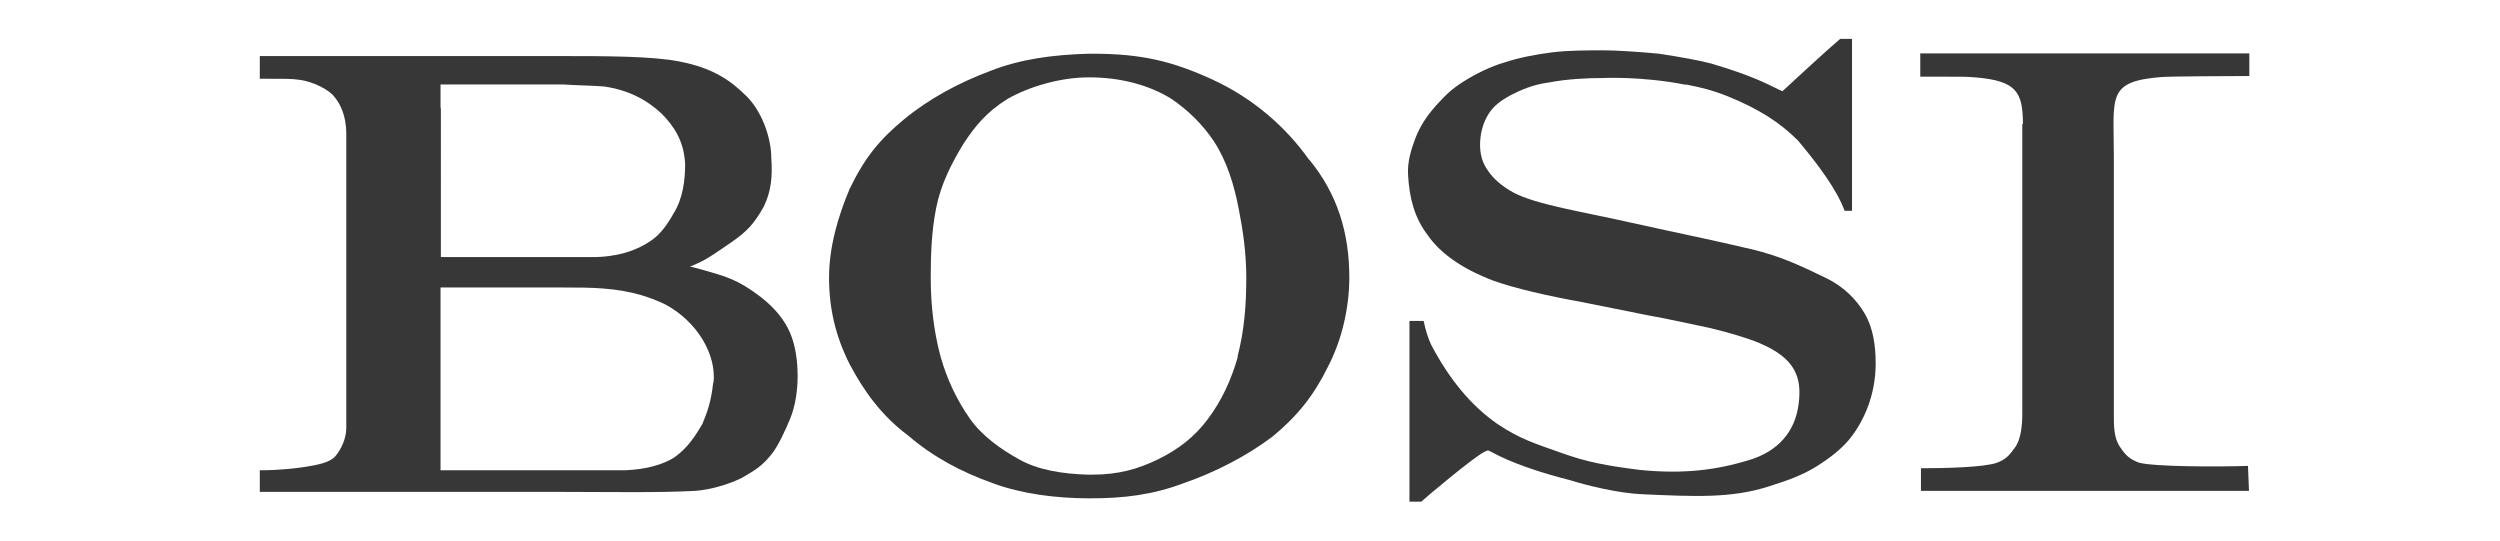
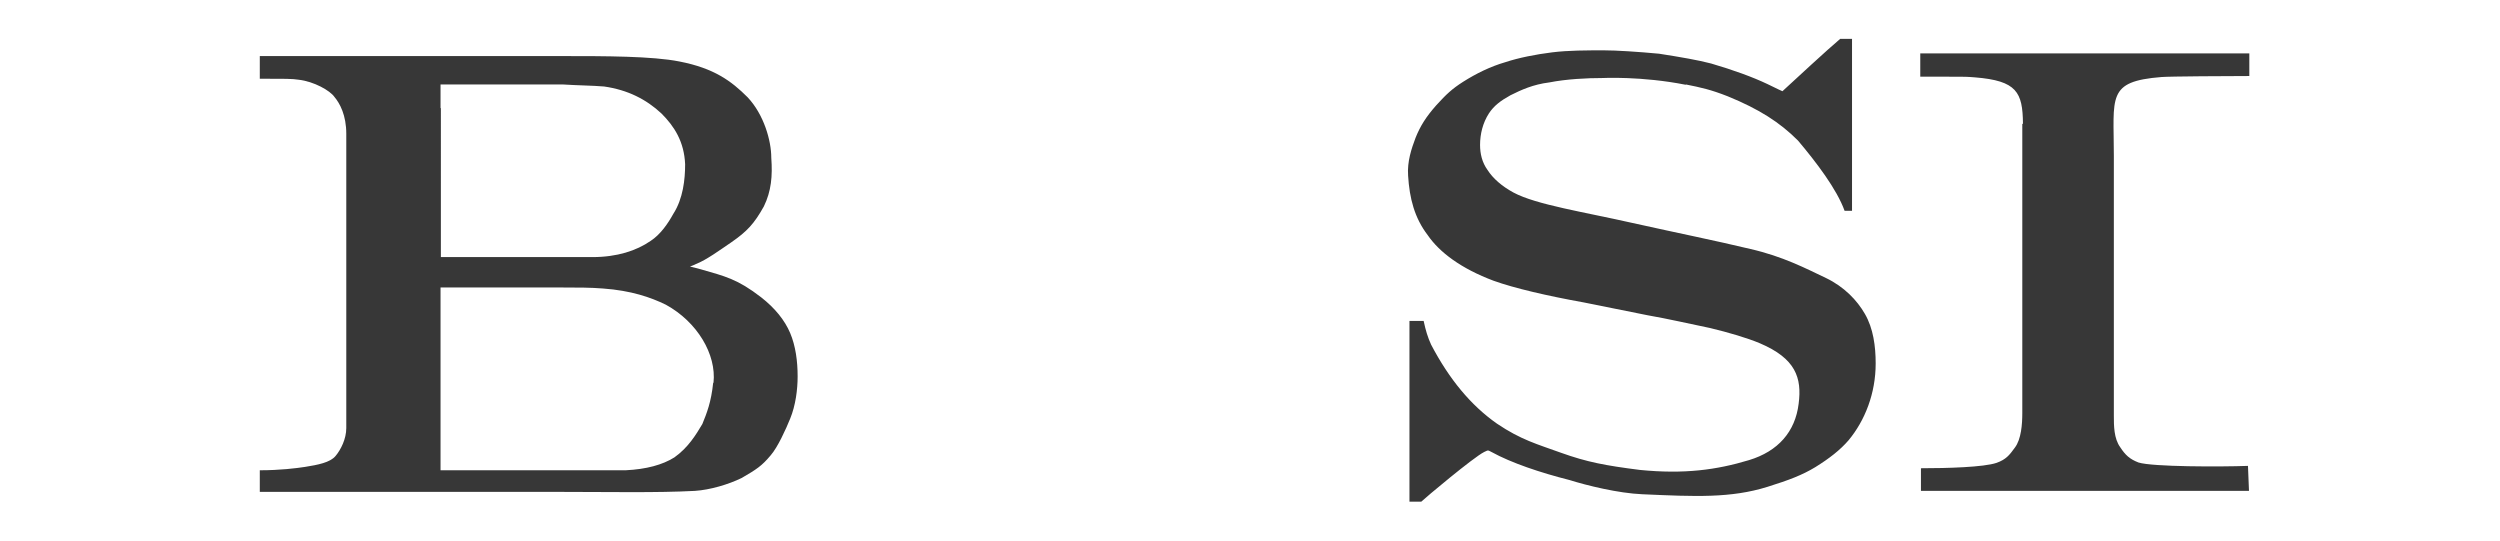
<svg xmlns="http://www.w3.org/2000/svg" id="Capa_1" data-name="Capa 1" version="1.1" viewBox="0 0 74 16">
  <defs>
    <style>
      .cls-1 {
        fill: #373737;
        fill-rule: evenodd;
        stroke-width: 0px;
      }
    </style>
  </defs>
  <g id="Objeto_inteligente_vectorial" data-name="Objeto inteligente vectorial">
    <g>
      <path class="cls-1" d="M20.42,7.89s.14-.05.17-.07c.33-.13.72-.42,1.06-.65.46-.32.67-.54.96-1.06.22-.45.26-.9.22-1.44,0-.51-.22-1.28-.7-1.79-.48-.48-.99-.86-2.02-1.06-.8-.16-2.21-.16-3.46-.16H7.69v.67c.77,0,.96,0,1.15.03.45.05.93.32,1.06.51.16.19.35.54.35,1.09v8.71c0,.32-.16.64-.32.83-.16.19-.52.26-.9.32-.26.04-.74.1-1.34.1v.64h8.97c1.34,0,2.79.03,3.91-.03.45-.03.99-.19,1.38-.38.45-.26.6-.36.86-.67.21-.24.45-.77.58-1.09.16-.39.22-.86.22-1.25,0-.45-.06-.9-.22-1.28-.16-.38-.45-.74-.86-1.06-.7-.54-1.06-.62-1.79-.83-.12-.03-.31-.08-.31-.08M13.04,3.2v-.7h3.62c.45.03.86.03,1.22.06.7.1,1.25.38,1.7.8.38.38.67.83.7,1.5,0,.45-.06,1.02-.35,1.47-.16.29-.38.61-.67.8-.42.29-.99.48-1.73.48h-4.48V3.2ZM21.11,11.33c-.06.58-.19.9-.32,1.22-.19.32-.42.7-.83.99-.35.22-.83.35-1.44.38h-5.48v-5.41h3.62c.42,0,.83,0,1.19.03.83.06,1.41.26,1.86.48.93.51,1.5,1.47,1.41,2.31" />
      <path class="cls-1" d="M49.9,2.5c.45.09.73.15,1.24.35.93.38,1.54.77,2.08,1.31.54.64,1.15,1.44,1.38,2.08h.22V1.15h-.35c-.38.32-1.33,1.2-1.71,1.55,0,0-.14-.06-.44-.21-.44-.21-1.02-.42-1.67-.61-.38-.1-.9-.19-1.54-.29-.64-.06-1.28-.1-1.63-.1-.51,0-1.06,0-1.54.06-.48.06-.99.16-1.38.29-.45.13-.87.34-1.25.58-.33.21-.5.37-.8.7-.3.34-.47.61-.61.96-.12.32-.25.7-.22,1.12.04.67.19,1.25.58,1.76.35.51.99.99,1.95,1.35.61.22,1.6.45,2.66.64l1.89.38c.58.1,1.28.26,1.86.38.54.13,1.09.29,1.47.45,1.06.45,1.25,1.02,1.15,1.79-.1.83-.61,1.41-1.47,1.67-.96.29-1.92.42-3.23.29-1.02-.13-1.56-.23-2.34-.51-.69-.25-1.18-.38-1.89-.86-.77-.54-1.41-1.31-1.95-2.34-.1-.22-.16-.42-.22-.7h-.42v5.35h.35c.1-.1,1.54-1.31,1.86-1.47.13-.06.1-.06.22,0,.58.32,1.44.61,2.31.83.51.16,1.44.39,2.15.42,1.57.07,2.62.12,3.71-.22.64-.2,1.03-.35,1.41-.58.42-.26.74-.51.99-.8.48-.58.8-1.38.8-2.27,0-.51-.07-1.04-.32-1.47-.23-.4-.61-.8-1.15-1.06-.61-.29-1.28-.64-2.24-.86-1.09-.26-2.05-.45-3.49-.77-1.41-.32-2.85-.54-3.52-.9-.35-.19-.61-.42-.77-.67-.16-.22-.22-.48-.22-.74,0-.32.08-.65.26-.93.15-.23.35-.38.64-.54.32-.16.67-.32,1.15-.38.51-.1,1.12-.13,1.57-.13,0,0,1.16-.06,2.47.2" />
-       <path class="cls-1" d="M38.75,4.73c-.7-.99-1.68-1.83-2.85-2.37-1.2-.55-2.11-.77-3.55-.77h-.13c-1.06.03-2.02.16-2.91.51-.93.35-1.81.82-2.56,1.44-.72.6-1.15,1.12-1.6,2.05-.35.83-.61,1.73-.61,2.63s.19,1.73.61,2.56c.42.8.96,1.54,1.73,2.11.74.64,1.6,1.09,2.5,1.41.86.32,1.89.45,2.85.45h.06c.96,0,1.83-.1,2.75-.45.93-.32,1.86-.8,2.63-1.38.74-.61,1.22-1.22,1.63-2.05.42-.8.64-1.76.64-2.66,0-1.31-.35-2.47-1.19-3.49M36.64,10.56c-.19.67-.48,1.31-.9,1.86-.38.51-.87.89-1.47,1.18-.58.28-1.15.45-1.95.45-.03,0-.06,0-.1,0-.77-.02-1.5-.14-2.05-.45-.54-.3-1.1-.69-1.47-1.22-.37-.53-.67-1.15-.86-1.83-.19-.7-.29-1.5-.29-2.31,0-.67.02-1.38.16-2.08.14-.71.45-1.31.8-1.89.35-.54.7-.96,1.31-1.34.61-.35,1.54-.64,2.4-.64h.03c.9,0,1.76.22,2.43.64.51.35.93.77,1.25,1.25.38.58.6,1.28.74,2.02.12.61.22,1.28.22,2.02,0,.83-.06,1.57-.26,2.34" />
      <path class="cls-1" d="M59.86,3.67v8.56c0,.32-.03.77-.22,1.02-.16.22-.26.35-.54.45-.38.13-1.47.16-2.24.16v.67h9.71l-.03-.74c-.8.03-2.83.03-3.24-.1-.26-.1-.39-.22-.54-.45-.19-.26-.19-.64-.19-.93v-7.69c0-1.76-.22-2.21,1.41-2.34.23-.02,2.02-.03,2.6-.03v-.67h-9.74v.69h.83c.54,0,.53,0,.79.02,1.24.1,1.41.44,1.42,1.37" />
    </g>
  </g>
</svg>